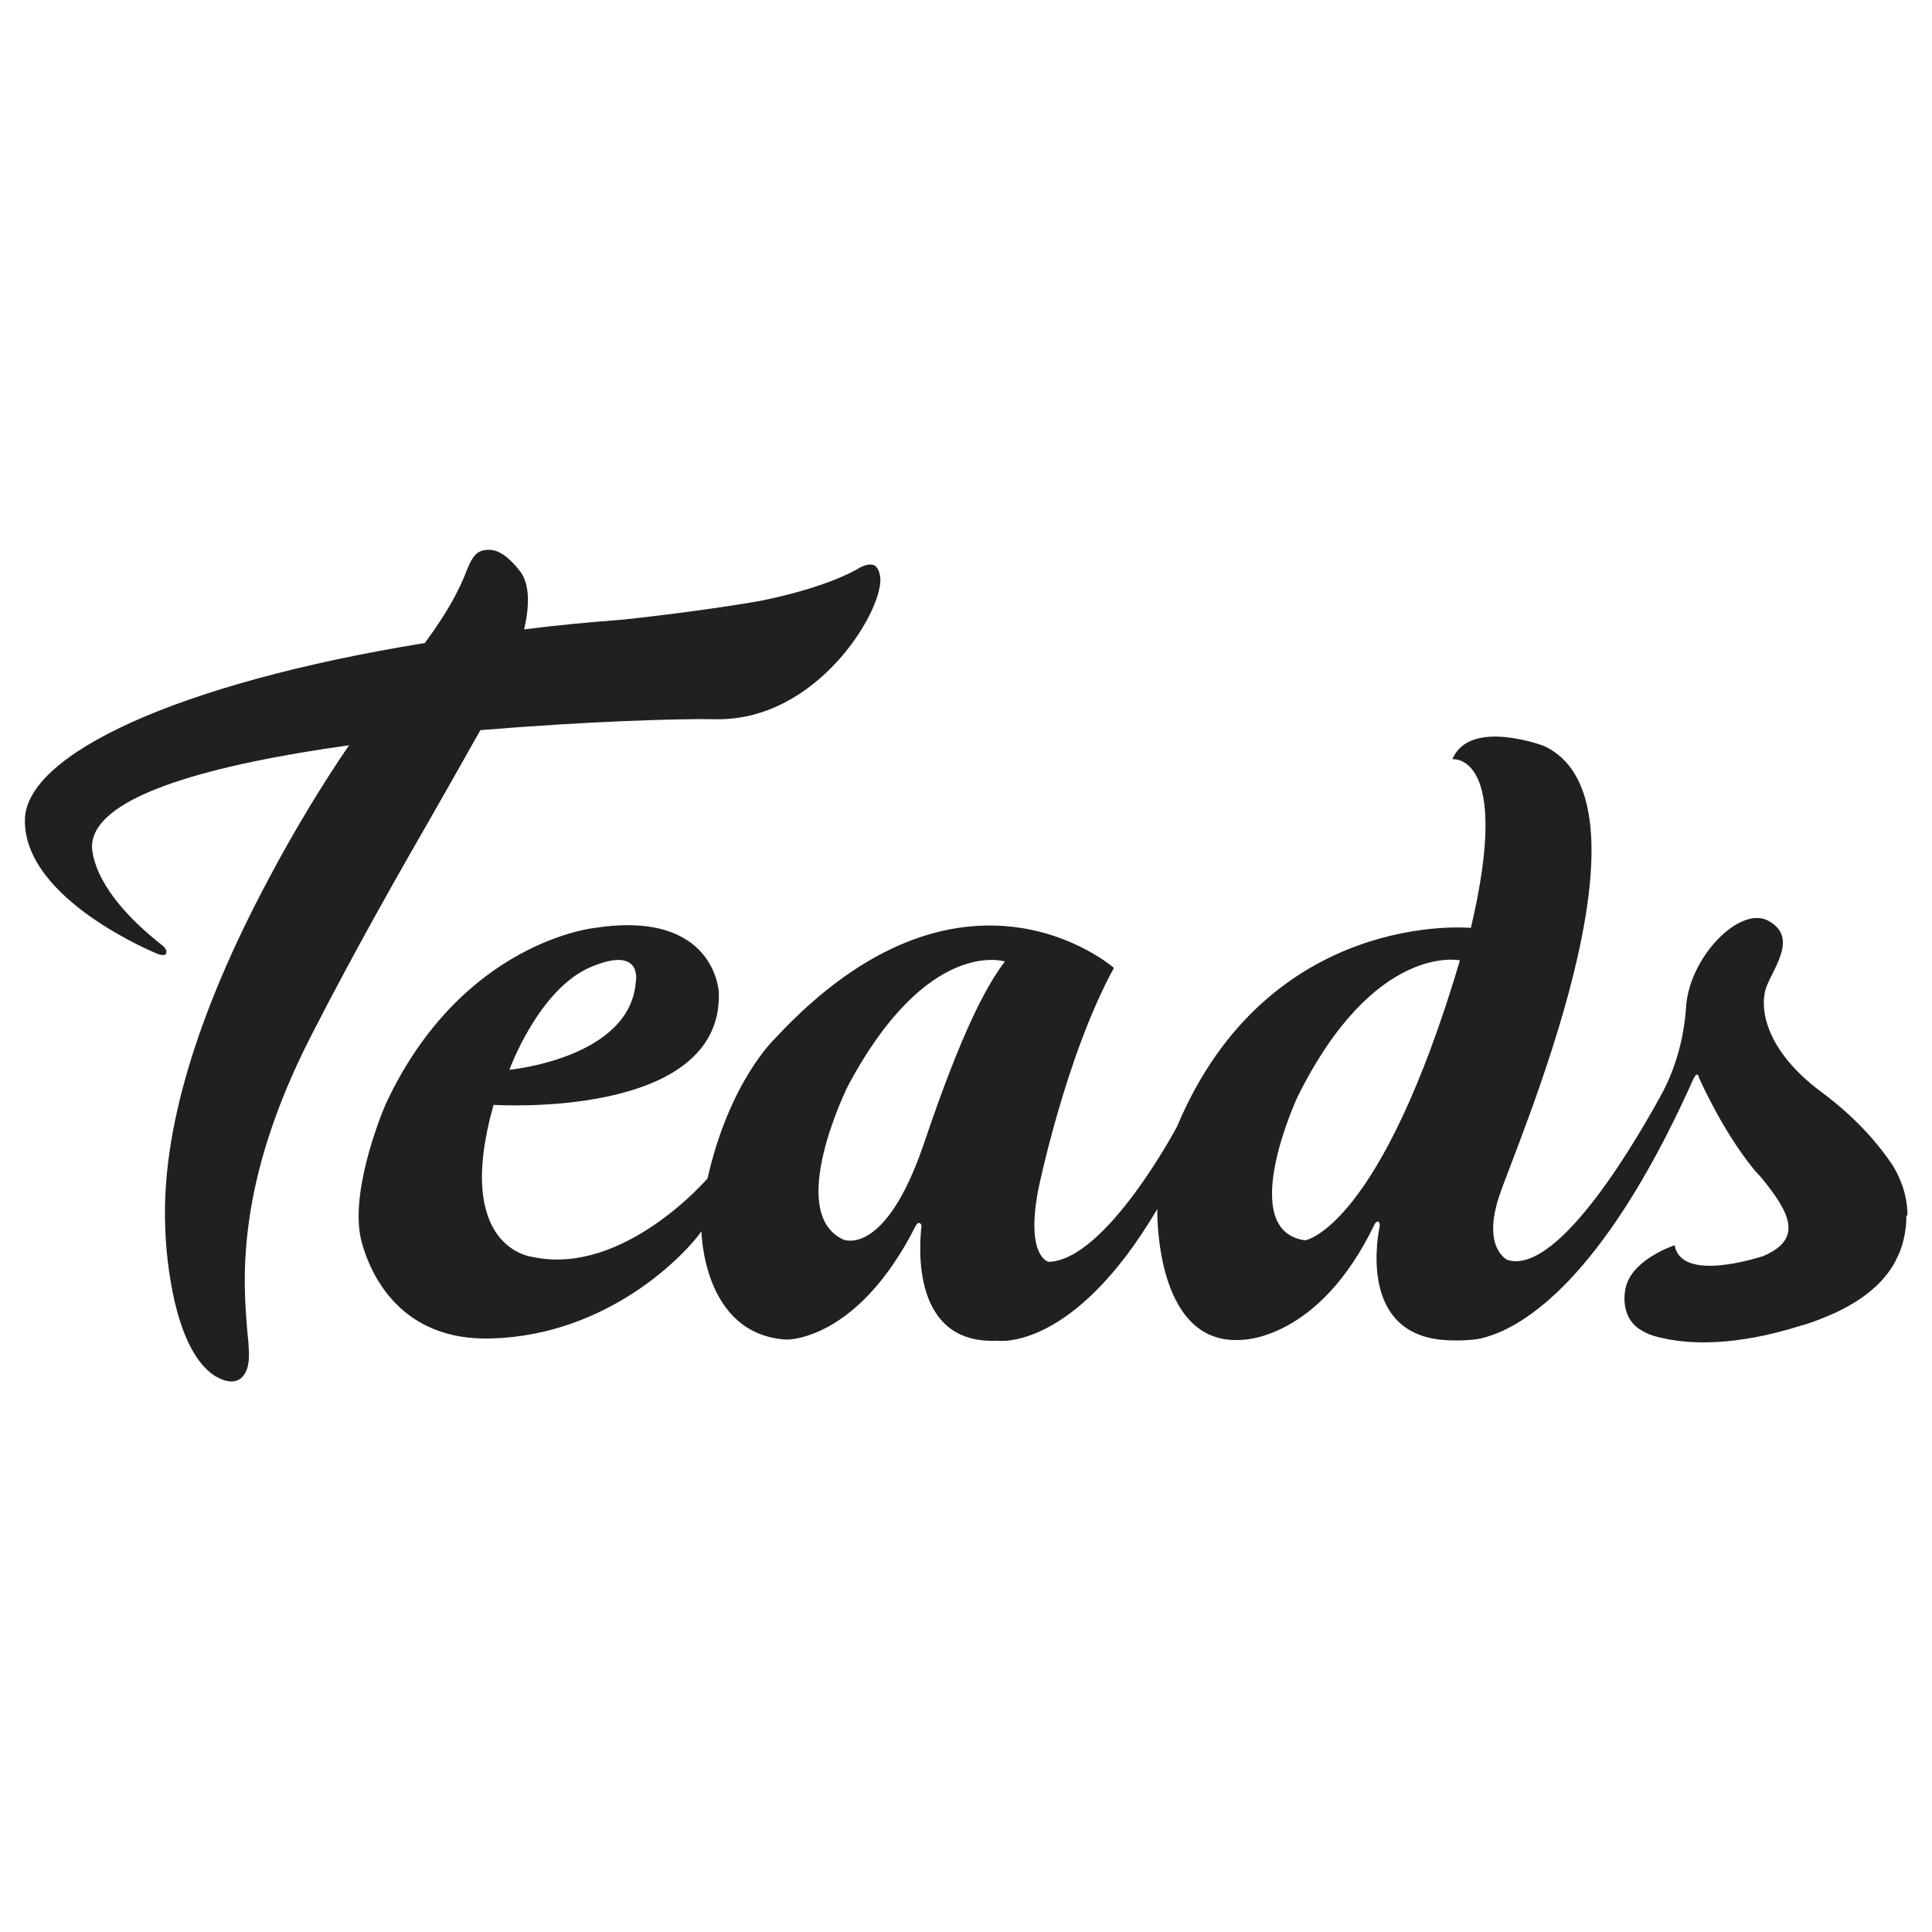
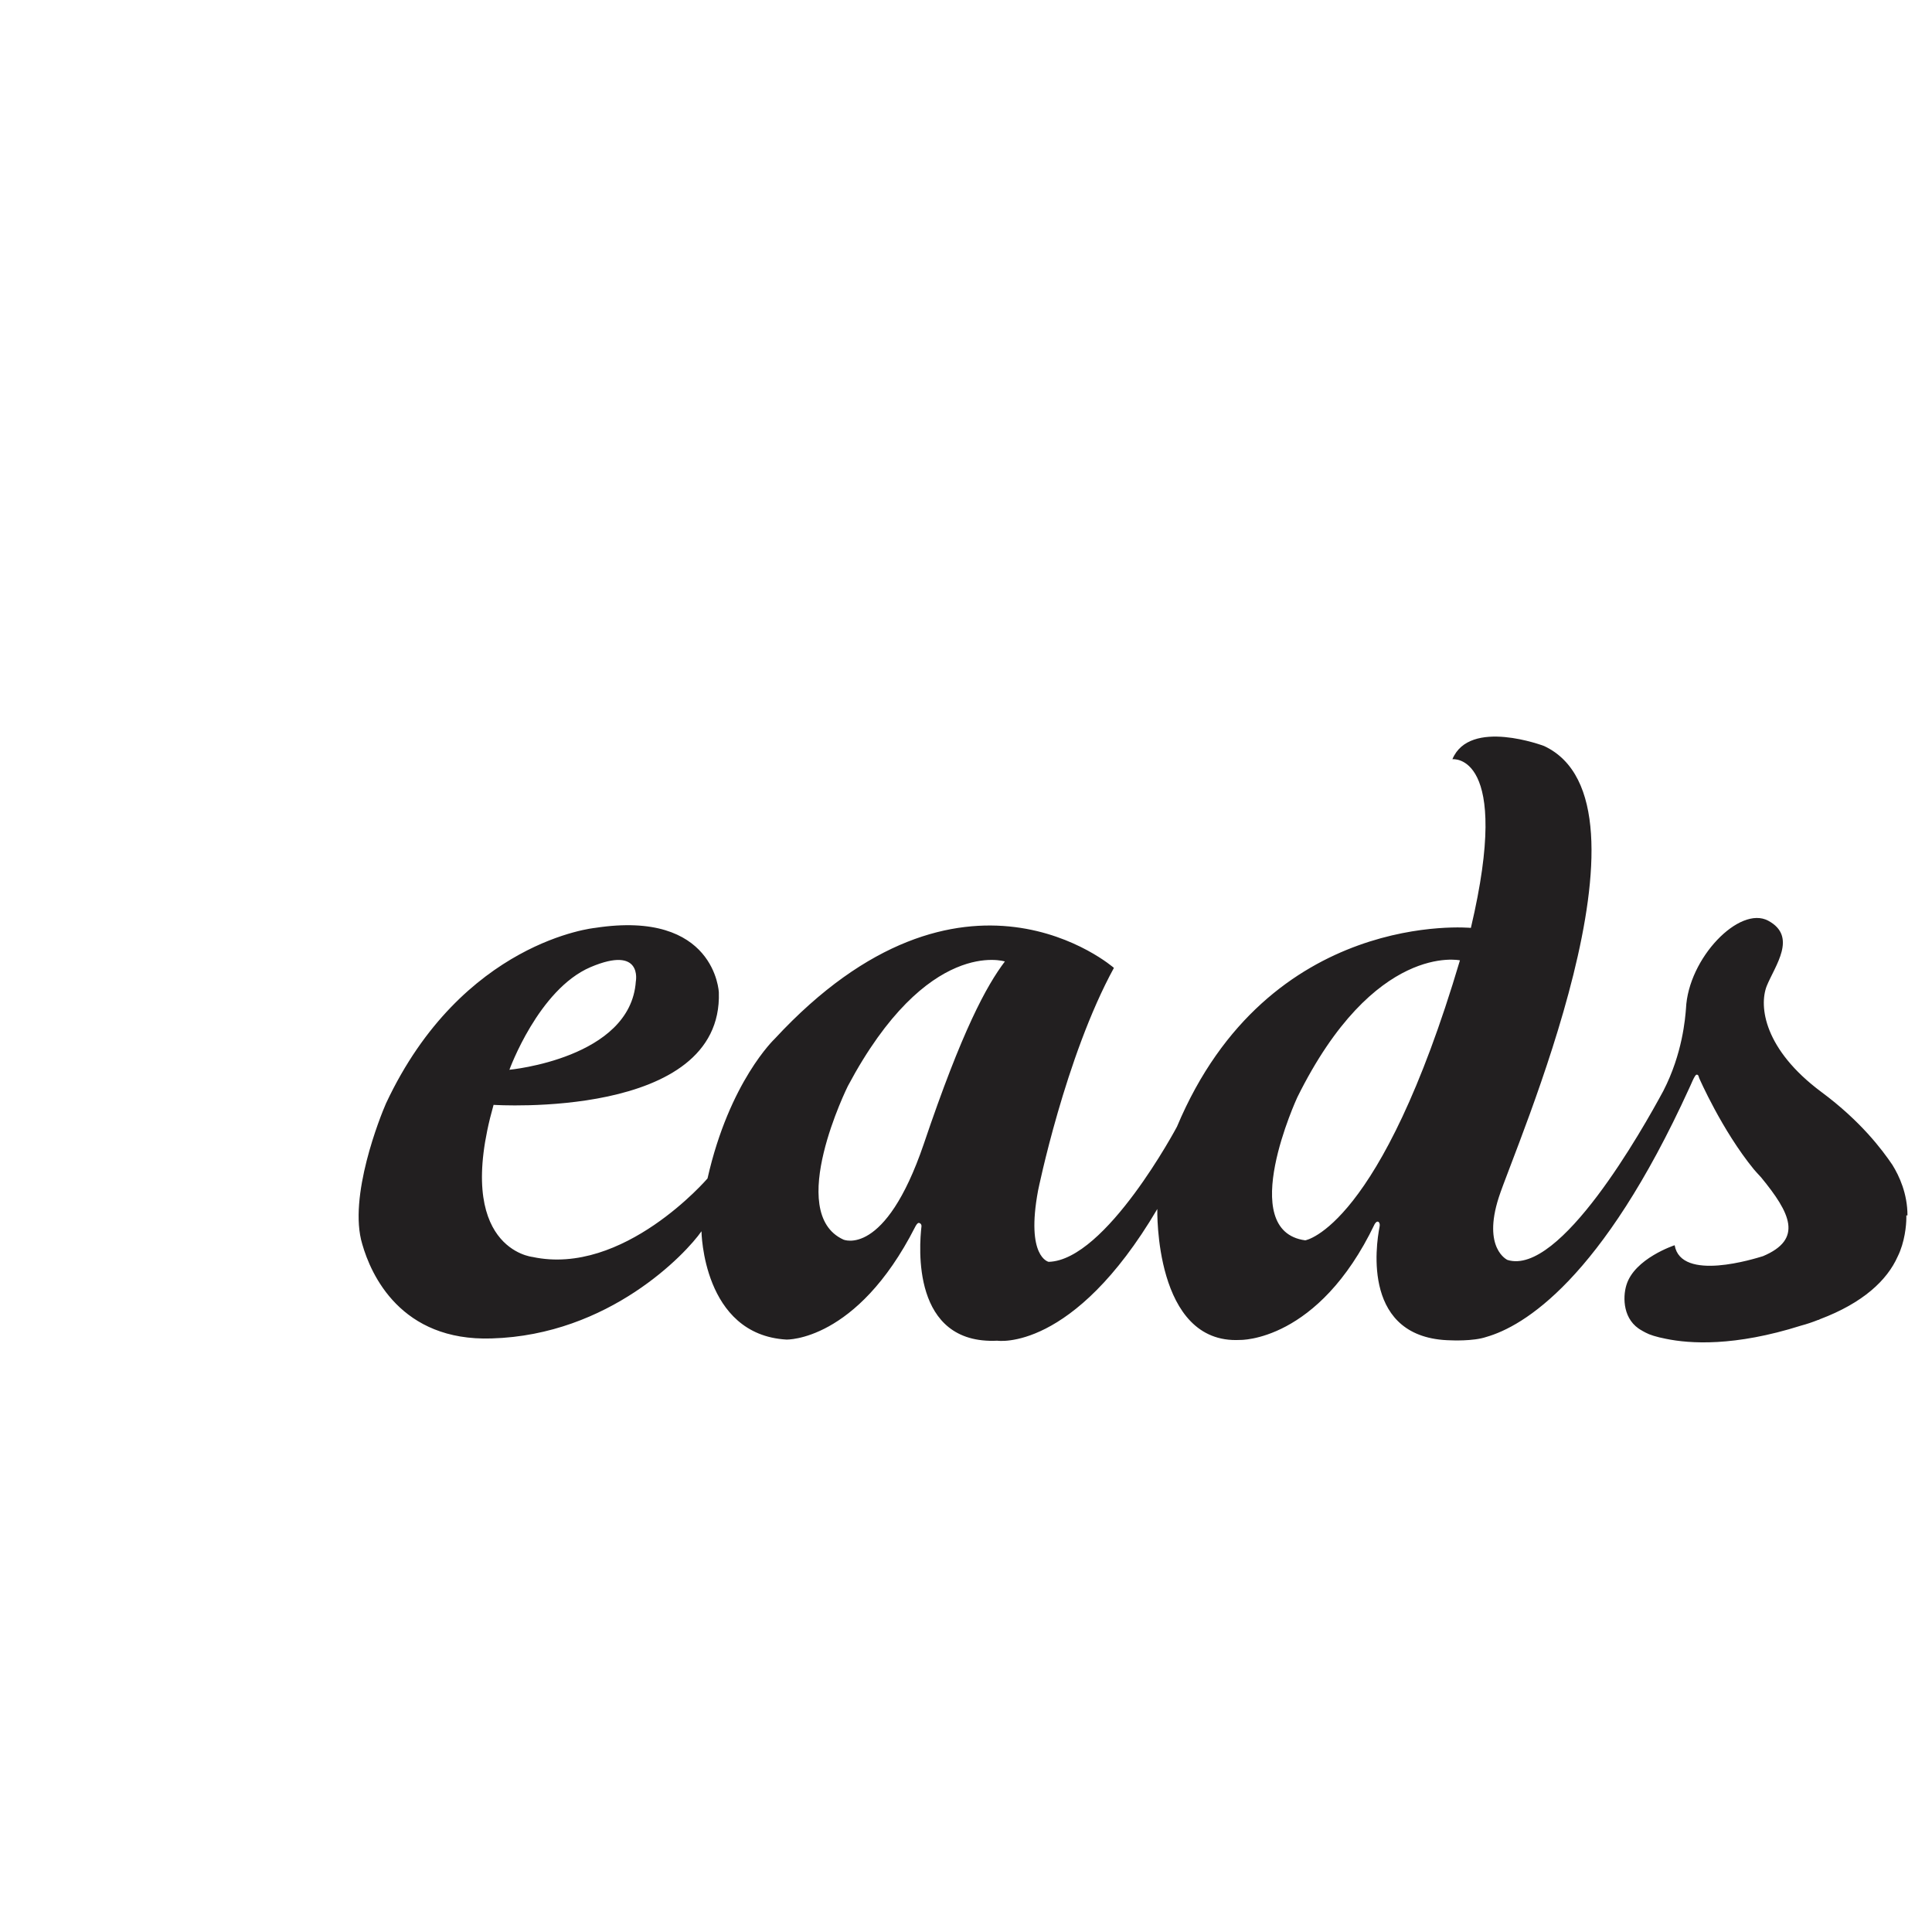
<svg xmlns="http://www.w3.org/2000/svg" version="1.2" baseProfile="tiny-ps" viewBox="0 0 512 512">
  <title>Teads France </title>
  <g>
-     <rect id="background" fill="#FFFFFF" width="512" height="512" />
    <g id="Teads">
-       <path id="T" fill="#221F20" d="M232,150c-1.7-1.2-4.6,0.7-4.6,0.7c-1.5,0.9-9.3,5.2-26.2,8.6c-16.9,2.9-36,4.9-36,4.9    c-9.1,0.7-17.8,1.5-26.3,2.6c1.3-5.5,1.7-11.7-1-15.3c-2.9-3.8-5.7-5.8-8.3-5.8s-4.1,0.9-5.8,5.2c-2.2,5.9-5.7,12-11.2,19.5    C46.7,181.1,6.9,200,6.6,217.2c-0.4,21.3,35.2,35.6,35.2,35.6c1.5,0.5,2,0.3,2.2-0.1c0.5-1-0.9-2.1-0.9-2.1    c-20-15.6-18.7-26.8-18.7-26.8c1-13.2,32.5-21.3,68.1-26.3c-6.5,9.5-14.1,21.8-21.3,35.4c-19.2,36-28.5,67.1-27.4,92.6    c0,1.3,0.9,31.2,13.1,39.1c0.1,0,2.2,1.5,4.4,1.5l0,0c1.2,0,2.2-0.4,3-1.3c1.4-1.5,1.9-4,1.6-7.7c0-1.1-0.2-2.3-0.3-3.6    c-1.2-13.9-3.4-39.5,16.9-79.1c11.5-22.5,23.7-43.9,33.6-61.1c4.2-7.4,8-14.1,11.2-19.8c27.6-2.3,52.6-3.1,62.5-2.9    c26.7,0.4,44-28.4,43.5-37.3C233.2,151.9,232.7,150.6,232,150L232,150L232,150z" />
      <path id="eads" fill="#221F20" d="M505.5,322.1c0-5.8-2.2-10.5-4-13.4c-2.7-4-8.4-11.6-18.8-19.3c-15.2-11.3-16.6-22.7-14.5-28.1    c2.2-5.4,8.2-13.1,0.4-17.3c-7.6-4.1-21.2,9.9-21.8,23.3c-0.2,2.5-0.9,11.9-6,21.8c-5.5,10.2-27.4,49.1-41.3,44.8    c0,0-6.7-3-2.3-16.6c4.2-13.1,44.5-104.4,12-119.6c0,0-19.7-7.5-24.3,3.5c0,0,15.9-1.9,4.9,44.7c0,0-53.6-5.2-77.9,52.7    c0,0-18.8,35.4-34,35.8c0,0-6.1-1.2-2.8-18.9c0,0,7.2-35.4,20.1-59c0,0-40-35.1-89.9,18.8c0,0-12,11.3-17.8,37    c0,0-22.3,26-46.4,20.8c0,0-21.1-2.1-10.3-40.3c0,0,60.8,4,59.7-29.8c0,0-0.9-22-32.8-17.1c0,0-35.2,3.4-55.4,46.5    c-1.5,3.4-10.1,24.8-6.3,37.3c2.3,8.1,10.2,25.8,34.3,25c31.2-0.9,51.5-22.5,55.6-28.4c0,0,0.3,27.4,22.5,28.7    c0,0,18.6,0.6,34.1-29.8l0,0c0,0,0.6-1.3,1.1-1.1c0.7,0.2,0.6,0.9,0.6,0.9l0,0c-0.6,5.2-2.7,31.4,20.1,30.3c0,0,20,3.1,42.4-34.9    c0,0-0.9,35.9,21.9,34.7c0,0,20.7,0.6,35.7-30.7l0,0c0,0,0.5-0.9,1-0.6l0,0c0,0,0.5,0.3,0.3,1.3c-1,5.1-4.6,29.7,18.9,30.1l0,0    c0,0,5.9,0.3,9.4-0.9l0,0c9.8-2.8,30.6-15.1,53.8-66c0.2-0.3,1.4-3.5,1.9-3.5s0.5,0.3,0.7,0.9l0,0c0,0,6,13.8,14.5,24.2    c0,0,1.3,1.5,1.9,2.1l0,0c7.8,9.5,11.2,16.4,0.5,20.9c-2,0.6-21.7,6.9-23.4-2.9c0,0-10.7,3.5-12.8,10.6c-1,3.3-0.9,9.3,4.1,12    c0,0,0.3,0.2,0.9,0.5c0,0,0,0,0.2,0.1c0.9,0.5,2.7,1.1,5.3,1.6c6.3,1.3,18.1,2.1,35.8-3.5c1.5-0.4,3-0.9,4.5-1.5    c0.2,0,0.3-0.1,0.5-0.2l0,0c11.4-4.3,17.8-10.3,20.6-16.6l0,0c1.9-3.8,2.3-8.4,2.3-10.2c0-1.1,0-1.1,0,0c0-0.2,0-0.3,0-0.4v-0.3    l0,0L505.5,322.1L505.5,322.1z M156.5,256.3c13.9-5.9,12,3.8,12,3.8c-1.4,20.4-33.5,23.4-33.5,23.4S142.7,262.2,156.5,256.3    L156.5,256.3z M244.8,303.2c-10.3,30.2-21.3,25.3-21.3,25.3c-15.5-7.1,1.2-40.7,1.2-40.7c21.1-39.6,41.6-33,41.6-33    C261.4,261.3,255,273,244.8,303.2L244.8,303.2z M345.9,328.7c-18.5-2.5-2.1-37.9-2.1-37.9c20.4-41.2,43.1-36.3,43.1-36.3    C365.9,325.3,346,328.7,345.9,328.7L345.9,328.7z" />
    </g>
  </g>
</svg>